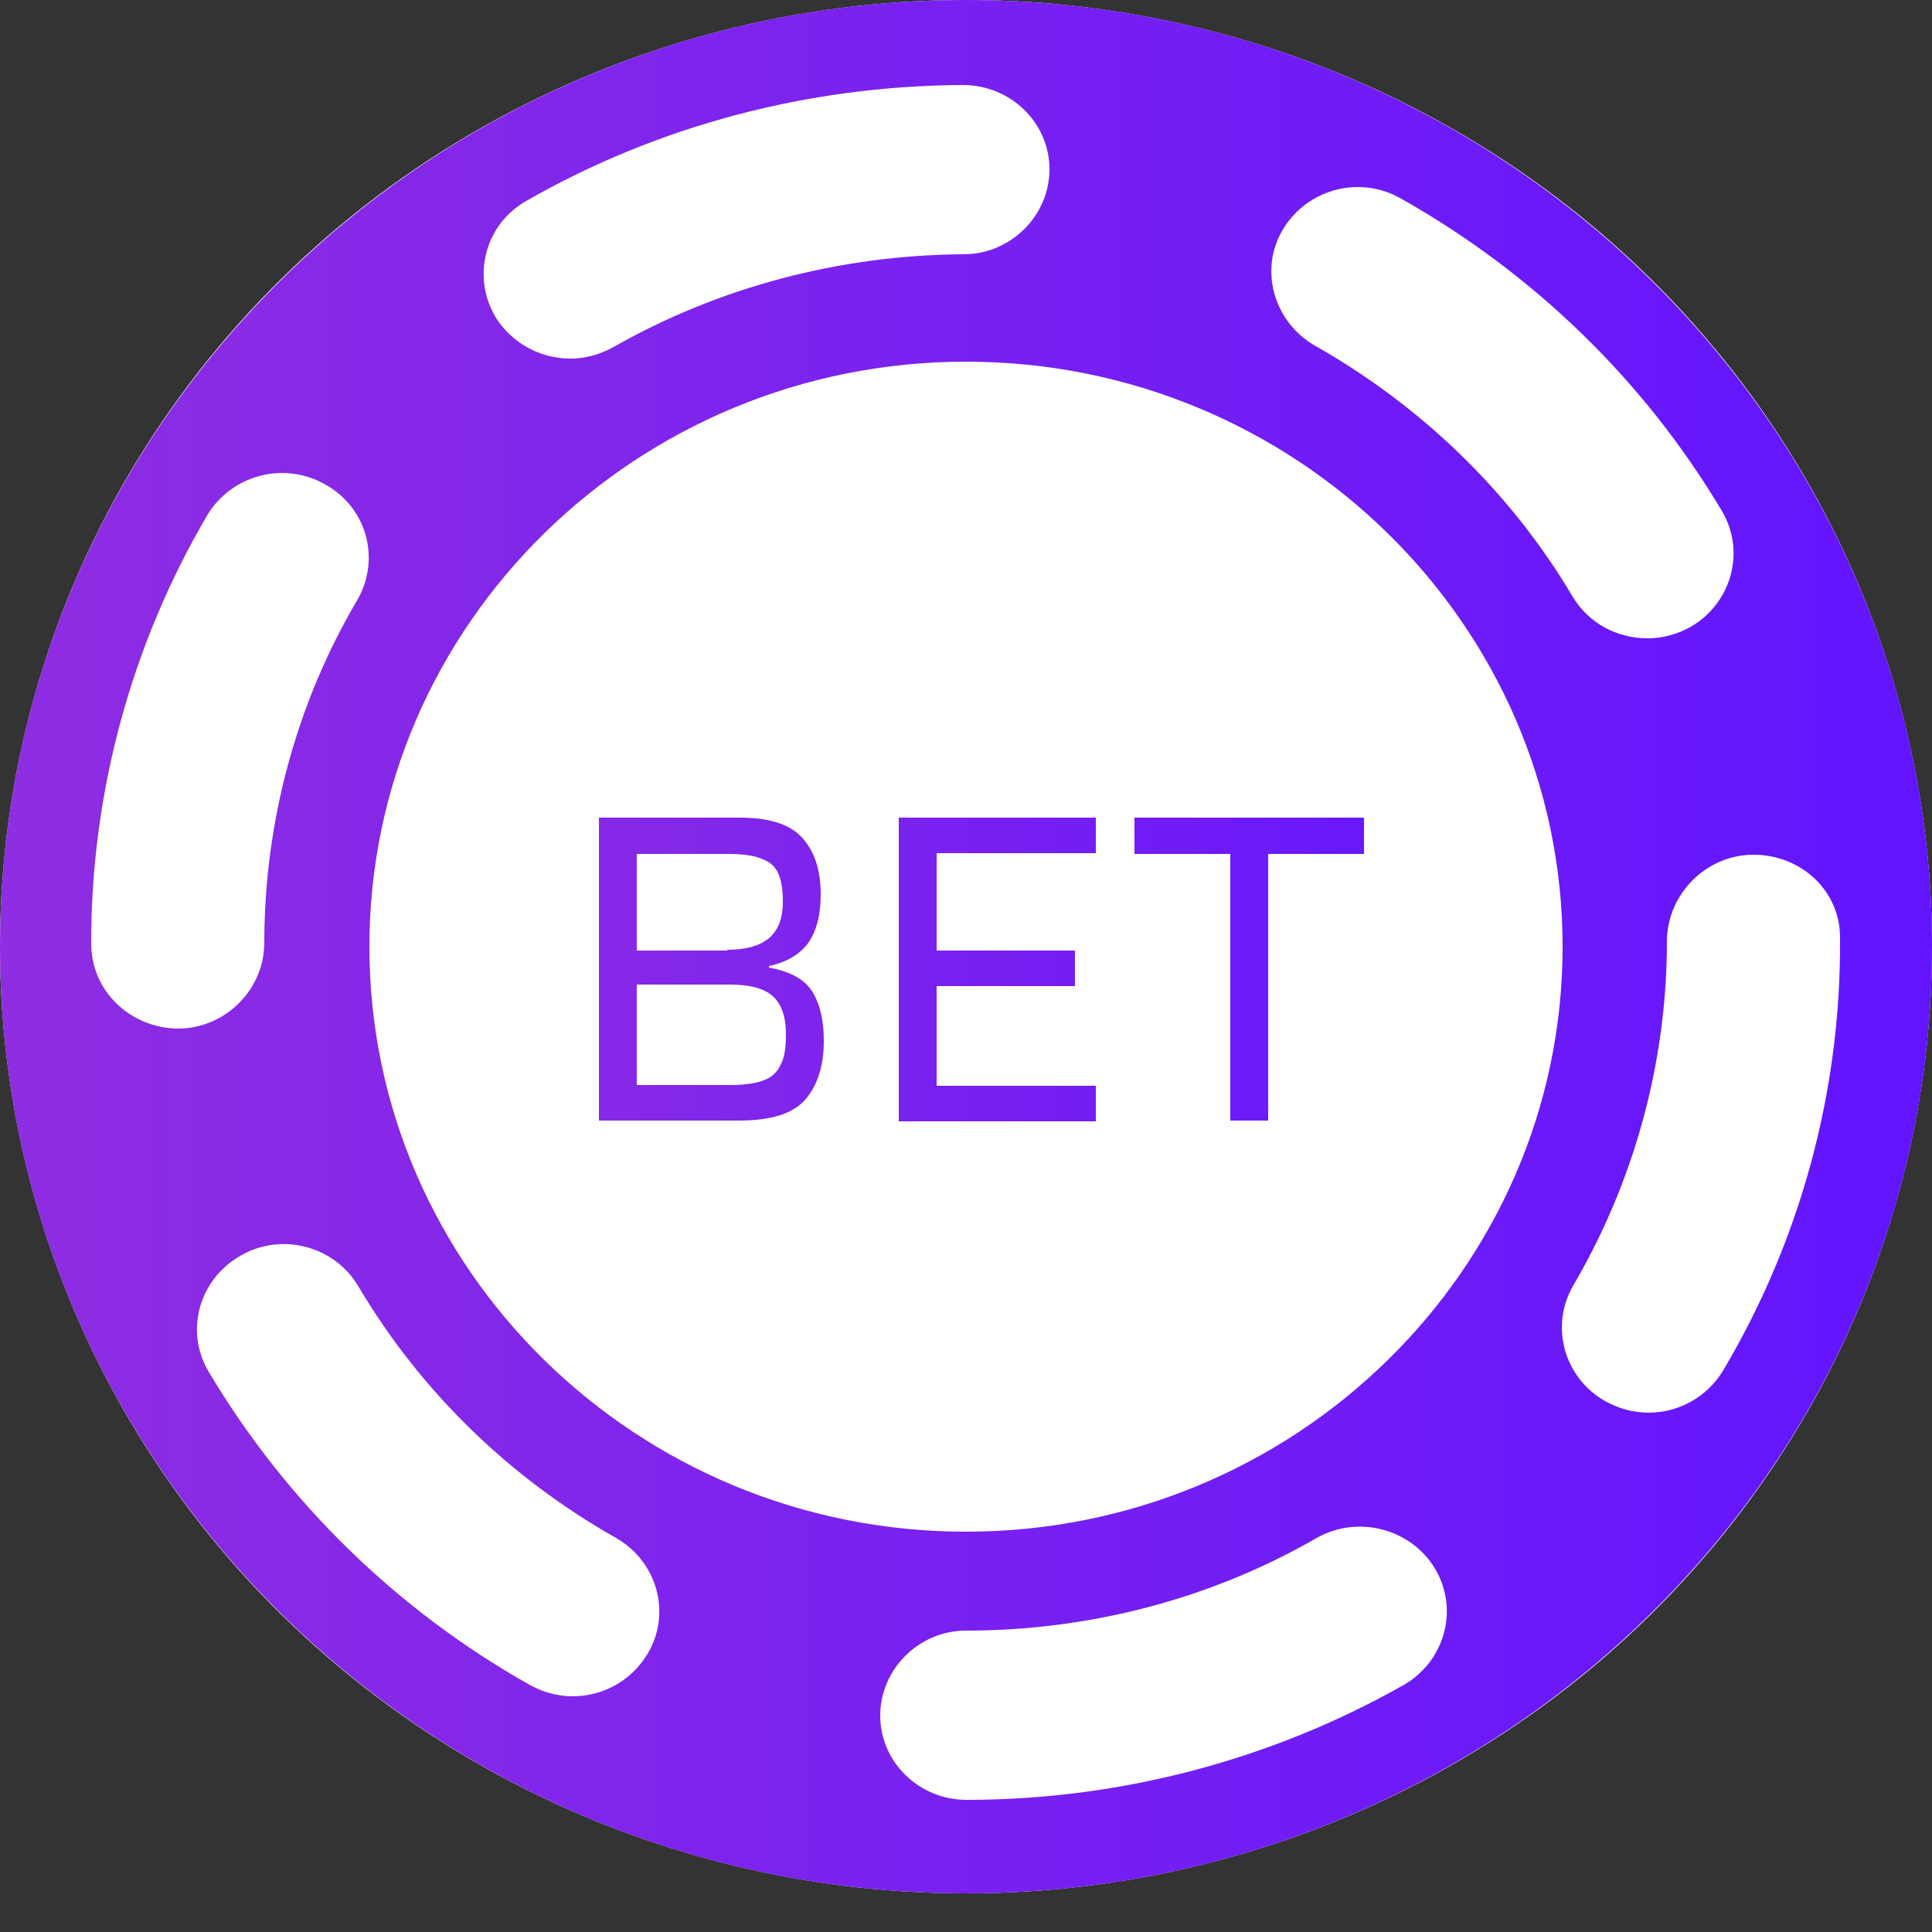
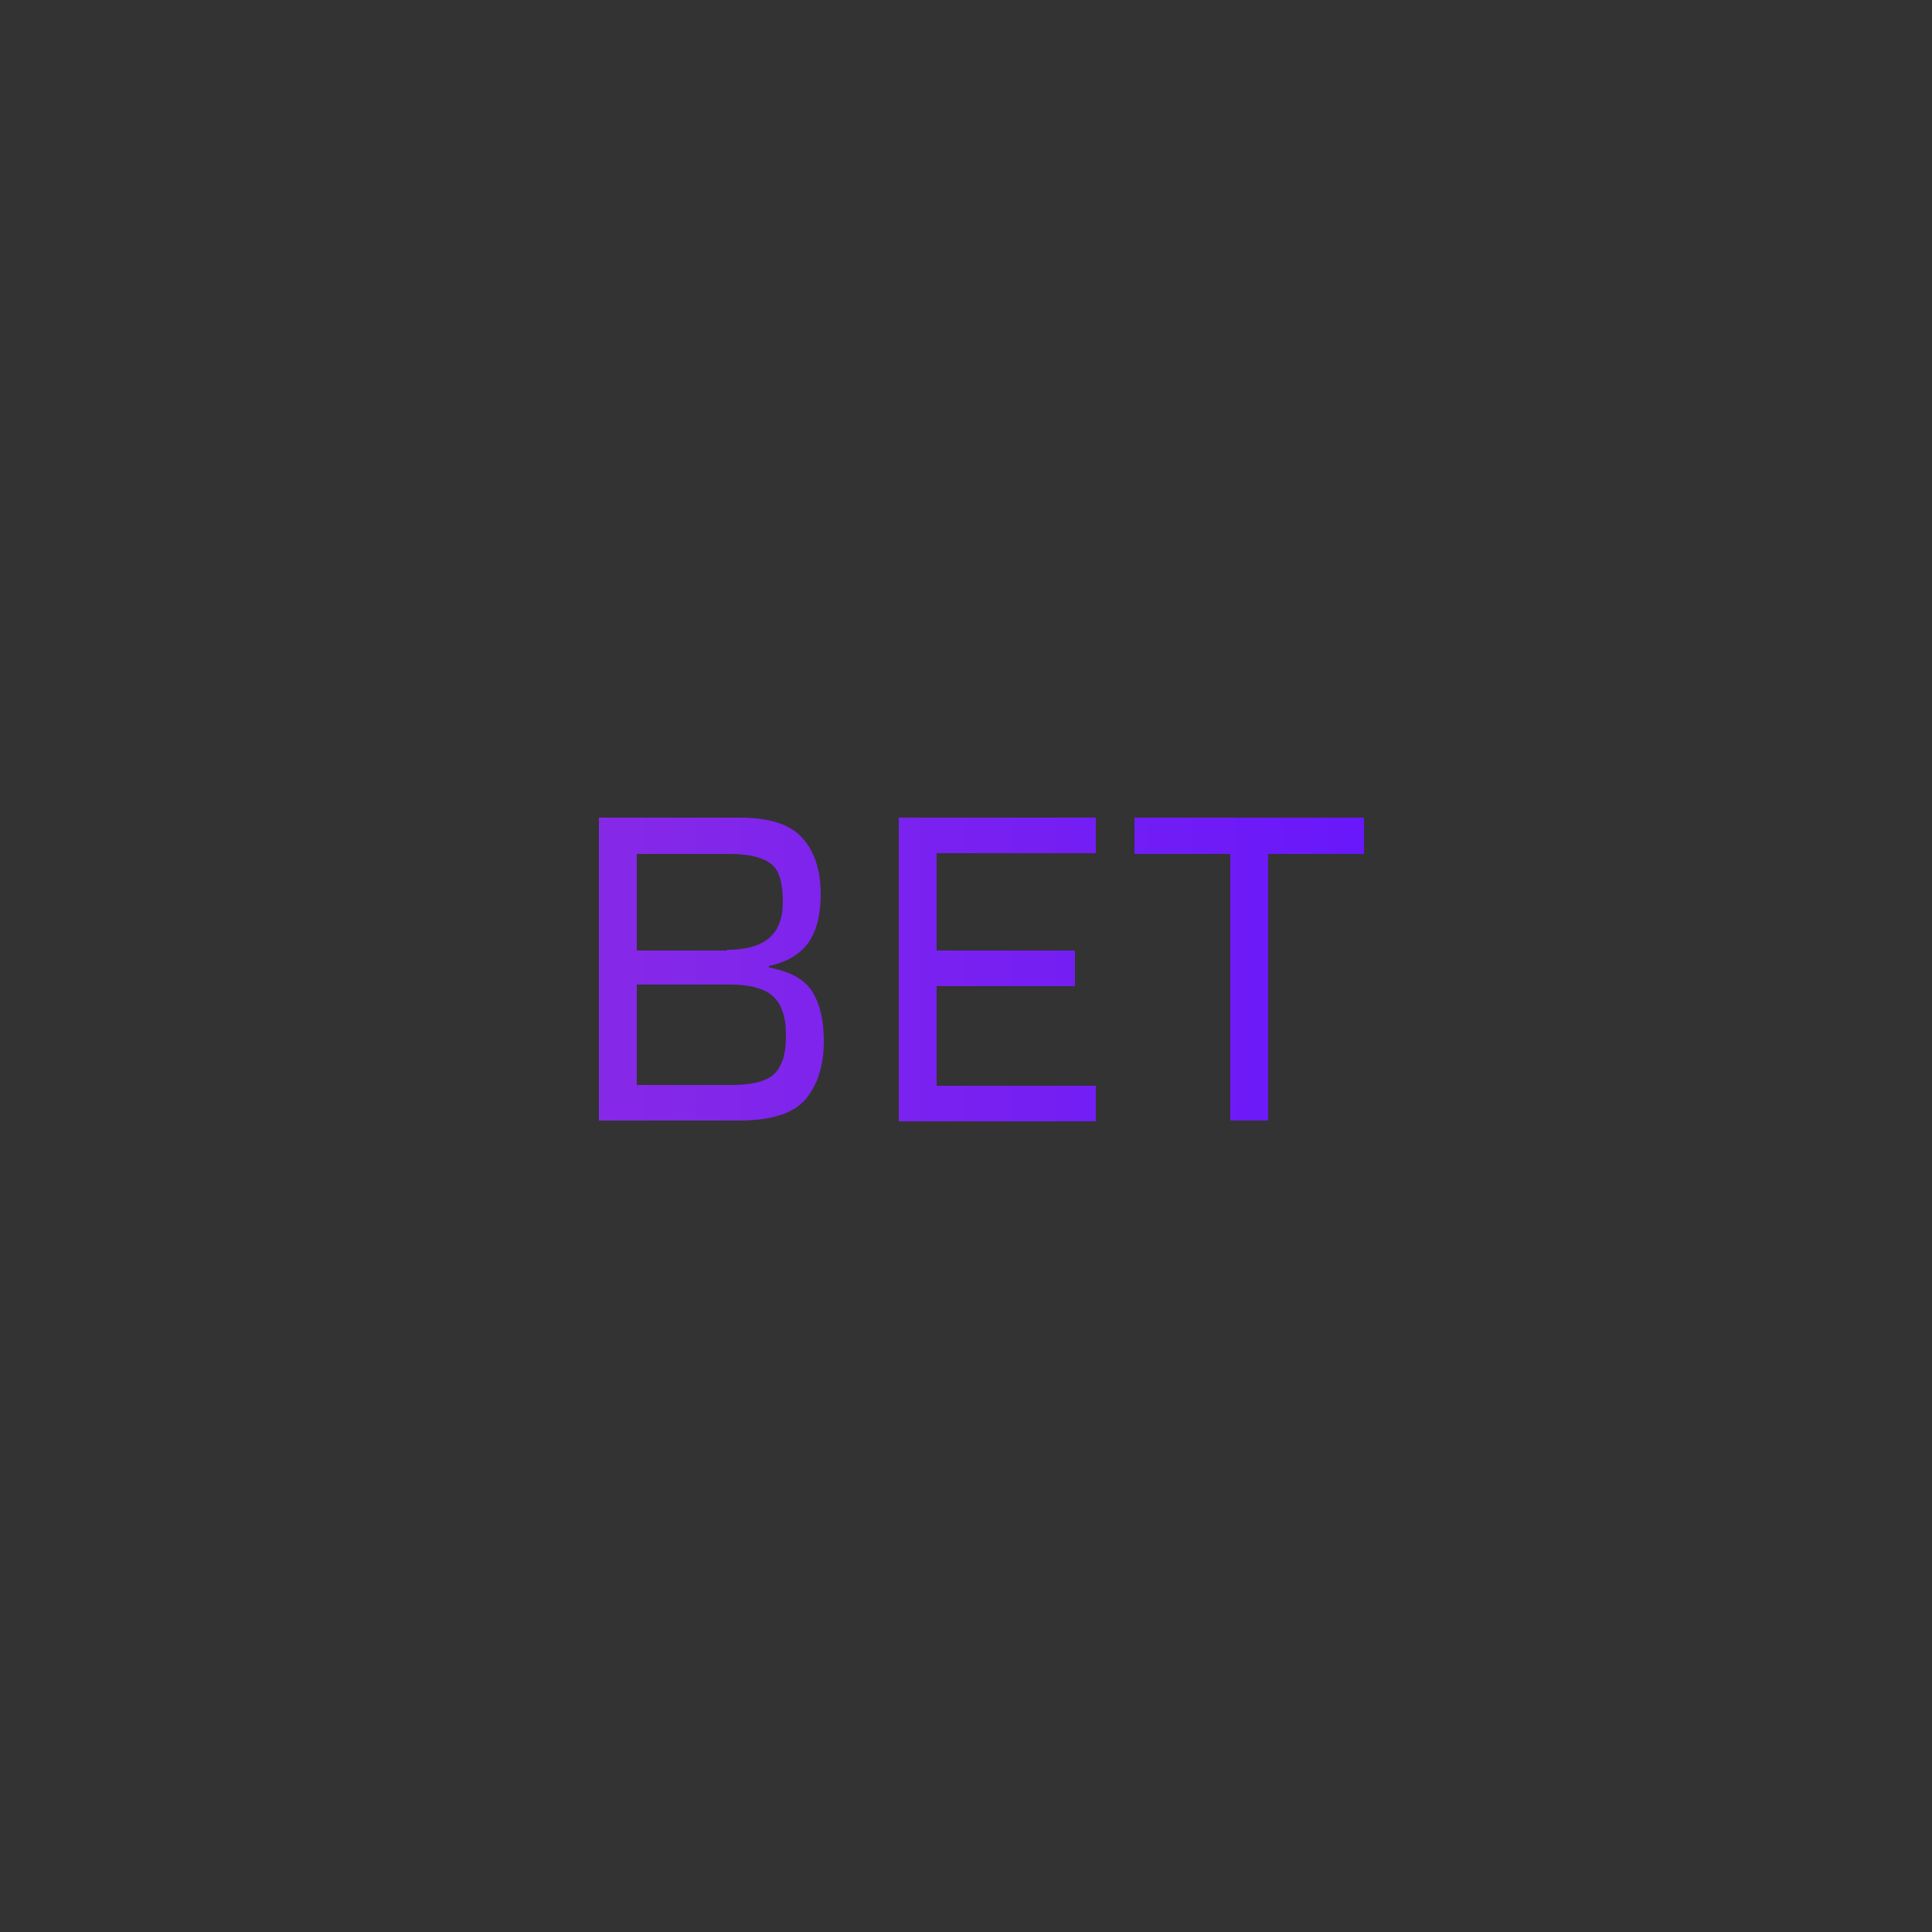
<svg xmlns="http://www.w3.org/2000/svg" version="1.1" id="Слой_1" x="0px" y="0px" viewBox="0 0 250 250" style="enable-background:new 0 0 250 250;" xml:space="preserve">
  <rect x="0" y="0" width="250" height="250" fill="#333333" stroke="none" />
  <style type="text/css">
	.st0{fill:#FFFFFF;}
	.st1{fill:url(#SVGID_1_);}
	.st2{fill:url(#SVGID_2_);}
</style>
-   <ellipse class="st0" cx="125" cy="122.5" rx="125" ry="122.5" />
  <linearGradient id="SVGID_1_" gradientUnits="userSpaceOnUse" x1="0" y1="129.465" x2="250" y2="129.465" gradientTransform="matrix(1 0 0 -1 0 252)">
    <stop offset="0" style="stop-color:#8E2DE2" />
    <stop offset="1" style="stop-color:#6214FF" />
  </linearGradient>
-   <path class="st1" d="M125,0C56.1,0,0,55,0,122.5c0,67.6,56.1,122.5,125,122.5c68.9,0,125-55,125-122.5C250,55,193.9,0,125,0z   M166,29.7c3.1-5.2,9.9-7.1,15.3-4c17.2,9.7,31.5,23.6,41.5,40.4c3.1,5.2,1.3,11.9-4,15c-1.8,1-3.7,1.5-5.6,1.5  c-3.9,0-7.6-1.9-9.7-5.4c-8-13.5-19.6-24.7-33.4-32.5C164.8,41.6,162.9,34.9,166,29.7z M68.1,26c17.1-9.8,36.6-14.9,56.5-15  c0,0,0,0,0,0c6.2,0,11.2,4.9,11.2,10.9c0,6-5,11-11.1,11c-15.9,0.1-31.6,4.2-45.3,12c-1.8,1-3.7,1.5-5.6,1.5c-3.9,0-7.6-2-9.7-5.4  C61,35.7,62.8,29,68.1,26z M125,46.8c42.6,0,77.2,34,77.2,75.7c0,41.8-34.7,75.7-77.2,75.7c-42.6,0-77.2-34-77.2-75.7  C47.8,80.8,82.4,46.8,125,46.8z M11.8,122.1v-0.2c0-19.4,5.2-38.5,15-55.2c3.1-5.2,9.9-7.1,15.3-4c5.4,3,7.2,9.7,4.1,15  c-7.9,13.4-12,28.8-12,44.3c0,6-5,11.1-11.2,11.1C16.8,133,11.8,128.2,11.8,122.1z M83.8,214c-2.1,3.5-5.8,5.5-9.7,5.5  c-1.9,0-3.8-0.5-5.6-1.5c-17.2-9.7-31.5-23.7-41.5-40.5c-3.1-5.2-1.3-11.9,4.1-15c5.3-3.1,12.2-1.3,15.3,4  c8,13.5,19.5,24.7,33.3,32.5C85.1,202.1,86.9,208.8,83.8,214z M181.7,218c-17.1,9.7-36.7,14.9-56.6,14.9c0,0,0,0,0,0  c-6.2,0-11.2-4.9-11.2-10.9c0-6,5-11,11.1-11c16,0,31.7-4.1,45.4-12c5.3-3,12.2-1.2,15.3,4C188.8,208.2,187,214.9,181.7,218z   M223,177.3c-2.1,3.5-5.8,5.5-9.7,5.5c-1.9,0-3.8-0.5-5.6-1.5c-5.3-3-7.2-9.7-4.1-15c7.9-13.5,12.1-28.9,12.1-44.5  c0-6,5-11.2,11.2-11.2c6.2,0,11.2,4.7,11.2,10.7v0.4C238.2,141.4,232.9,160.6,223,177.3z" />
  <linearGradient id="SVGID_2_" gradientUnits="userSpaceOnUse" x1="52" y1="126.608" x2="198" y2="126.608" gradientTransform="matrix(1 0 0 -1 0 252)">
    <stop offset="0" style="stop-color:#8E2DE2" />
    <stop offset="1" style="stop-color:#6214FF" />
  </linearGradient>
  <path class="st2" d="M77.5,105.8h18.2c3.7,0,6.4,0.8,8,2.5c1.6,1.7,2.5,4.1,2.5,7.4c0,2.6-0.5,4.7-1.6,6.3c-1.1,1.5-2.8,2.5-5.1,3  v0.2c2.7,0.5,4.6,1.5,5.6,3.1c1,1.6,1.5,3.7,1.5,6.4c0,3.2-0.8,5.7-2.4,7.6c-1.6,1.8-4.4,2.7-8.6,2.7H77.5V105.8z M94.1,122.9  c2.4,0,4.2-0.5,5.4-1.5c1.2-1,1.8-2.6,1.8-4.7c0-1.6-0.2-2.8-0.6-3.7c-0.4-0.9-1.1-1.5-2.2-1.9c-1-0.4-2.4-0.6-4.3-0.6H82.4v12.5  H94.1z M94.4,140.4c1.9,0,3.4-0.2,4.4-0.6c1.1-0.4,1.8-1.1,2.2-2c0.5-0.9,0.7-2.2,0.7-3.9c0-2.4-0.6-4-1.7-5c-1.1-1-3-1.5-5.6-1.5  h-12v13H94.4z M116.3,145v-39.2h25.5v4.6h-20.6v12.6h17.9v4.6h-17.9v12.9h20.6v4.6H116.3z M159.2,145v-34.5h-12.4v-4.7h29.7v4.7  h-12.4V145H159.2z" />
</svg>